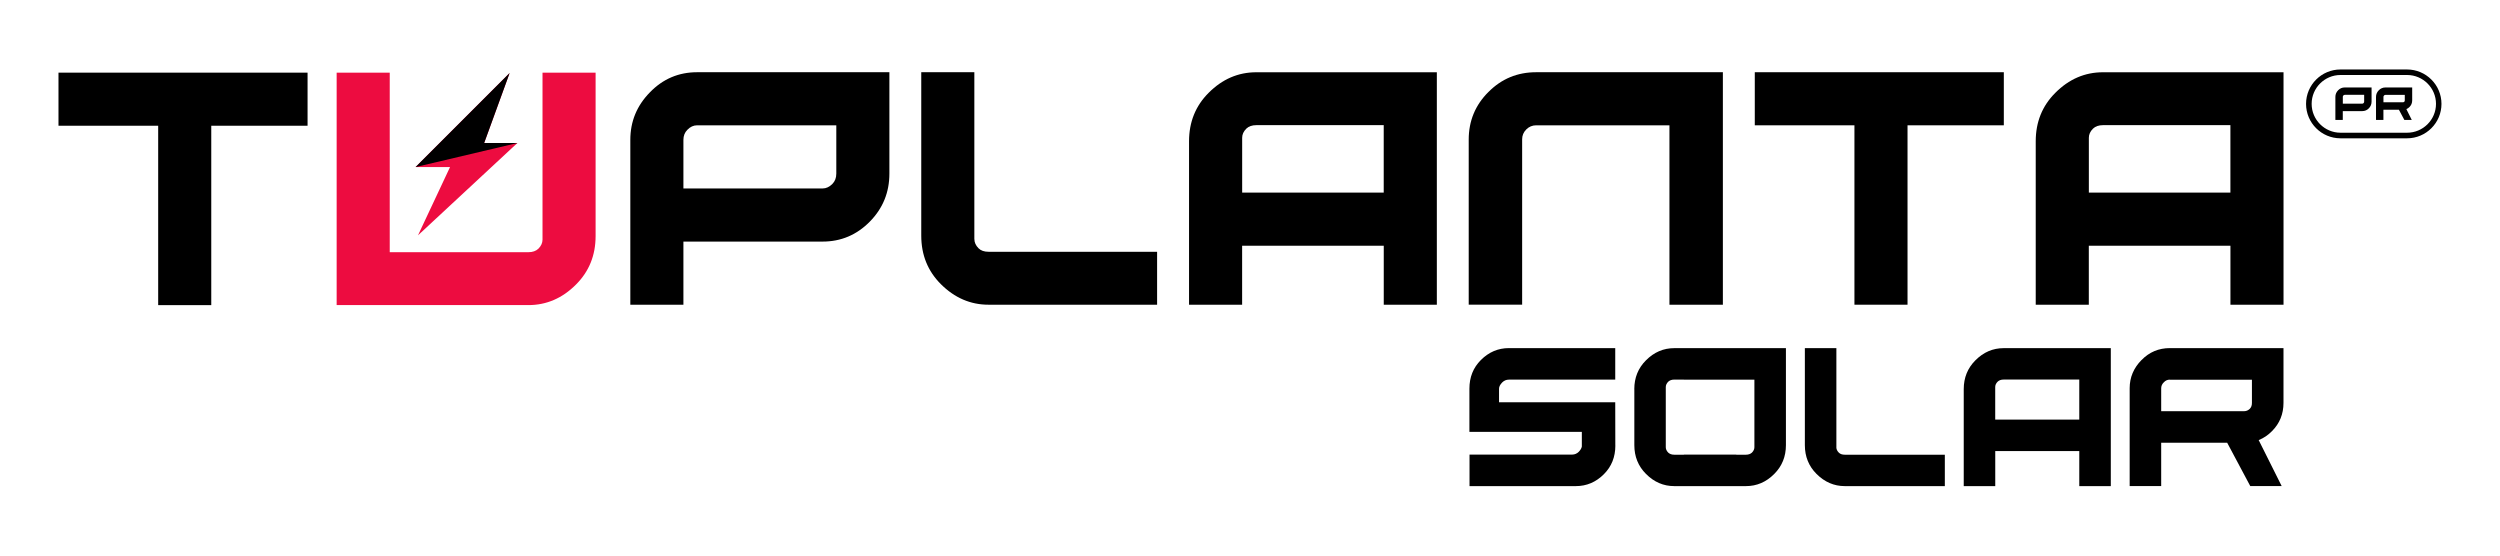
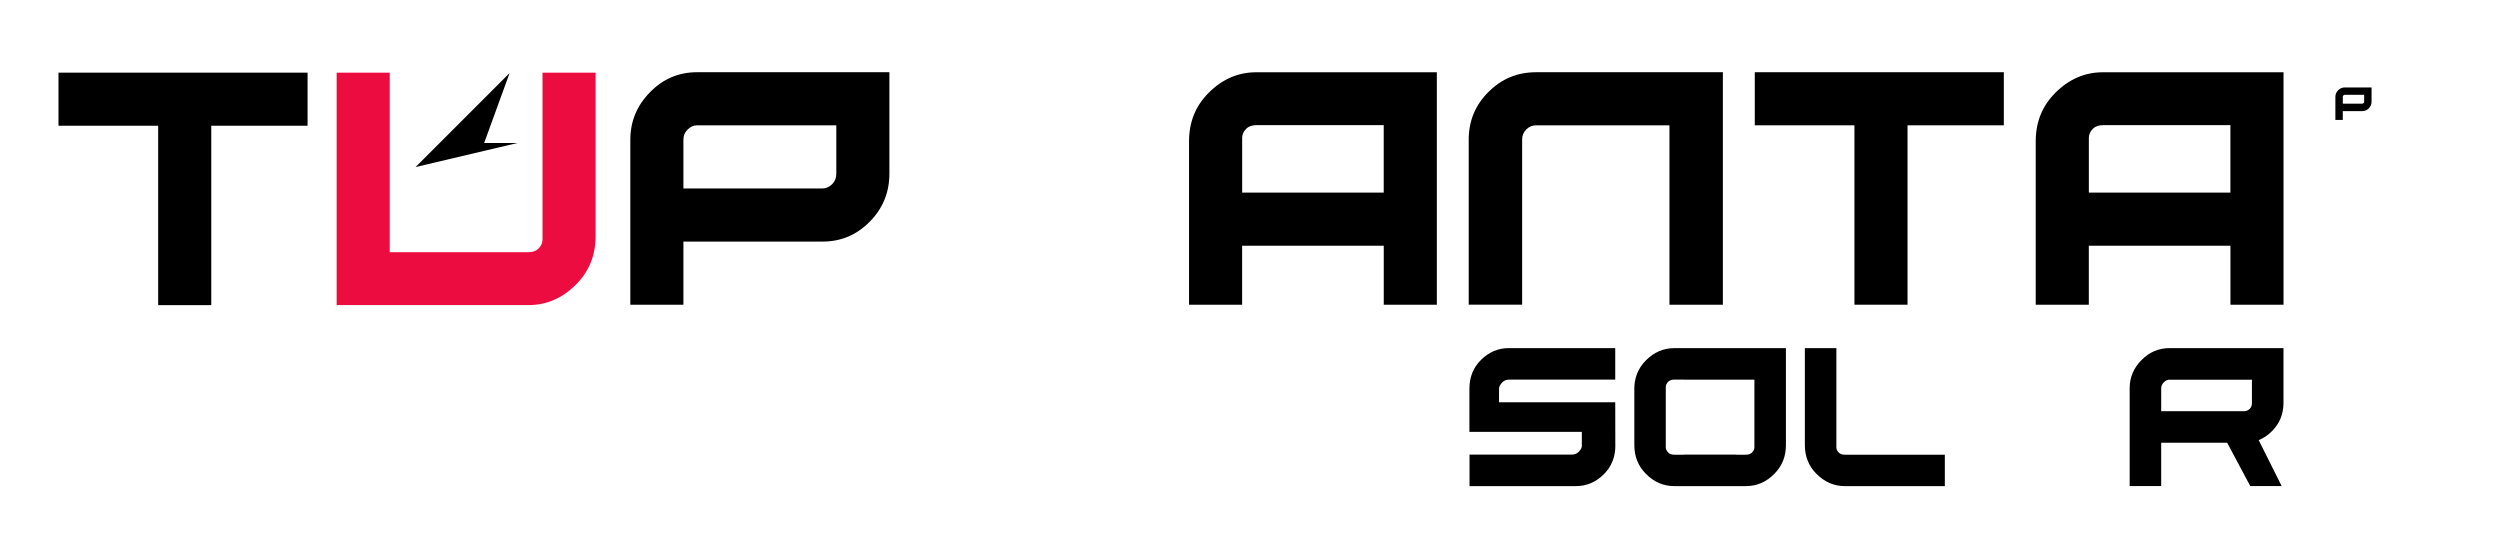
<svg xmlns="http://www.w3.org/2000/svg" id="Layer_1" data-name="Layer 1" viewBox="0 0 648 144">
  <defs>
    <style>
      .cls-1 {
        fill: #ed0c40;
      }
    </style>
  </defs>
  <g>
    <path d="M418.7,115.48c0,2.98-.99,5.45-2.97,7.43-2.06,2.06-4.48,3.09-7.26,3.09h-27.57v-8.17h26.59c.67,0,1.25-.25,1.74-.74.44-.46.7-.91.78-1.35v-3.8h-29.14v-11.19c0-2.98.99-5.45,2.97-7.43,2.06-2.06,4.48-3.09,7.26-3.09h27.57v8.17h-27.57c-.67,0-1.25.25-1.74.74-.54.56-.81,1.1-.81,1.62v3.51h30.12l.02,11.21Z" />
    <path d="M423.61,100.86c0-2.96,1.01-5.45,3.02-7.46,2.09-2.11,4.54-3.16,7.33-3.16h28.95v25.14c0,2.96-1.01,5.45-3.02,7.46-2.09,2.11-4.54,3.16-7.33,3.16h-18.59c-2.8,0-5.24-1.05-7.33-3.16-2.01-2.01-3.02-4.5-3.02-7.46v-14.52ZM431.77,115.92c0,.49.21.96.64,1.4.39.36.91.54,1.55.54h2.5v-.02h13.59v.02h2.5c.64,0,1.15-.18,1.55-.54.43-.44.64-.91.64-1.4v-17.51h-18.28v-.02h-2.5c-.64,0-1.15.18-1.55.54-.43.44-.64.91-.64,1.4v15.6Z" />
    <path d="M475.98,115.92c0,.51.21.97.64,1.4.36.36.87.54,1.55.54h25.93v8.14h-25.93c-2.78,0-5.22-1.05-7.33-3.16-2.01-2.01-3.02-4.5-3.02-7.46v-25.14h8.17v25.68Z" />
-     <path d="M538.95,116.92h-21.78v9.08h-8.17v-25.14c0-2.96,1.01-5.45,3.02-7.46,2.09-2.11,4.54-3.16,7.33-3.16h27.77v35.77h-8.17v-9.08ZM538.95,108.76v-10.38h-19.6c-.65,0-1.17.18-1.55.54-.43.43-.64.89-.64,1.4v8.44h21.78Z" />
    <path d="M555.09,93.32c2.01-2.06,4.46-3.09,7.33-3.09h29.46v14.2c0,2.88-.99,5.32-2.97,7.31-1.03,1.05-2.18,1.82-3.46,2.33l5.96,11.92h-8.14l-5.99-11.24h-17.1v11.24h-8.17v-25.36c0-2.8,1.02-5.23,3.07-7.31ZM562.42,98.4c-.61,0-1.12.23-1.55.69-.46.44-.69.96-.69,1.55v5.94h21.51c.54,0,1.02-.2,1.45-.61.38-.38.56-.88.56-1.52v-6.03h-21.29Z" />
  </g>
  <g>
    <g>
      <path d="M168.46,23.93c3.36-3.47,7.44-5.21,12.23-5.21h49.84v26.29c0,4.85-1.69,9-5.08,12.44-3.39,3.44-7.47,5.17-12.23,5.17h-36.08v16.37h-13.76v-42.74c0-4.77,1.69-8.87,5.08-12.32ZM180.69,32.48c-.94,0-1.78.39-2.52,1.16-.69.69-1.03,1.56-1.03,2.6v12.61h36.08c.91,0,1.75-.39,2.52-1.16.69-.69,1.03-1.58,1.03-2.69v-12.52h-36.08Z" />
-       <path d="M252.56,61.99c0,.85.36,1.64,1.07,2.36.61.61,1.47.91,2.6.91h43.69v13.72h-43.69c-4.68,0-8.8-1.78-12.36-5.33-3.39-3.39-5.08-7.58-5.08-12.56V18.72h13.76v43.27Z" />
      <path d="M358.66,63.69h-36.7v15.29h-13.76v-42.36c0-4.99,1.69-9.18,5.08-12.56,3.53-3.55,7.65-5.33,12.36-5.33h46.79v60.26h-13.76v-15.29ZM358.66,49.92v-17.48h-33.02c-1.1,0-1.97.3-2.6.91-.72.72-1.07,1.5-1.07,2.36v14.22h36.7Z" />
      <path d="M385.81,23.84c3.39-3.42,7.51-5.12,12.36-5.12h48.4v60.26h-13.85v-46.5h-34.55c-.99,0-1.85.36-2.56,1.07-.72.72-1.07,1.57-1.07,2.56v42.86h-13.85v-42.78c0-4.85,1.71-8.97,5.12-12.36Z" />
      <path d="M519.39,18.72v13.76h-24.96v46.5h-13.76v-46.5h-25.83v-13.76h64.56Z" />
      <path d="M578.12,63.69h-36.7v15.29h-13.76v-42.36c0-4.99,1.69-9.18,5.08-12.56,3.53-3.55,7.65-5.33,12.36-5.33h46.79v60.26h-13.76v-15.29ZM578.12,49.92v-17.48h-33.02c-1.1,0-1.97.3-2.6.91-.72.72-1.07,1.5-1.07,2.36v14.22h36.7Z" />
    </g>
    <g>
      <path d="M79.72,18.83v13.76h-24.96v46.5h-13.76v-46.5H15.16v-13.76h64.56Z" />
      <g>
-         <polygon class="cls-1" points="116.65 43.3 107.72 43.3 132.09 18.93 125.49 37.07 134.1 37.07 108.34 61 116.65 43.3" />
        <polygon points="107.72 43.3 134.1 37.07 125.49 37.07 132.09 18.93 107.72 43.3" />
      </g>
      <path class="cls-1" d="M101.03,65.37h35.92c1.1,0,1.97-.3,2.6-.91.72-.72,1.07-1.5,1.07-2.36V18.83h13.76v42.36c0,4.99-1.69,9.17-5.08,12.56-3.53,3.55-7.65,5.33-12.36,5.33h-49.68V18.83h13.76v46.54Z" />
    </g>
  </g>
  <g>
    <g>
      <path d="M606.04,23.4c.47-.48,1.04-.73,1.71-.73h6.96v3.67c0,.68-.24,1.26-.71,1.74-.47.48-1.04.72-1.71.72h-5.04v2.29h-1.92v-5.97c0-.67.24-1.24.71-1.72ZM607.75,24.59c-.13,0-.25.05-.35.16-.1.1-.14.22-.14.36v1.76h5.04c.13,0,.24-.05.35-.16.1-.1.14-.22.14-.38v-1.75h-5.04Z" />
-       <path d="M616.58,23.4c.47-.48,1.05-.73,1.73-.73h6.93v3.34c0,.68-.23,1.25-.7,1.72-.24.25-.51.43-.81.55l1.4,2.81h-1.92l-1.41-2.64h-4.02v2.64h-1.92v-5.97c0-.66.24-1.23.72-1.72ZM618.31,24.59c-.14,0-.26.05-.36.16-.11.1-.16.23-.16.36v1.4h5.06c.13,0,.24-.05.34-.14.09-.09.13-.21.13-.36v-1.42h-5.01Z" />
    </g>
-     <path d="M623.91,35.85h-17.26c-4.92,0-8.92-4-8.92-8.92s4-8.92,8.92-8.92h17.26c4.92,0,8.92,4,8.92,8.92s-4,8.92-8.92,8.92ZM606.66,19.44c-4.13,0-7.48,3.36-7.48,7.48s3.36,7.48,7.48,7.48h17.26c4.13,0,7.49-3.36,7.49-7.48s-3.36-7.48-7.49-7.48h-17.26Z" />
  </g>
</svg>